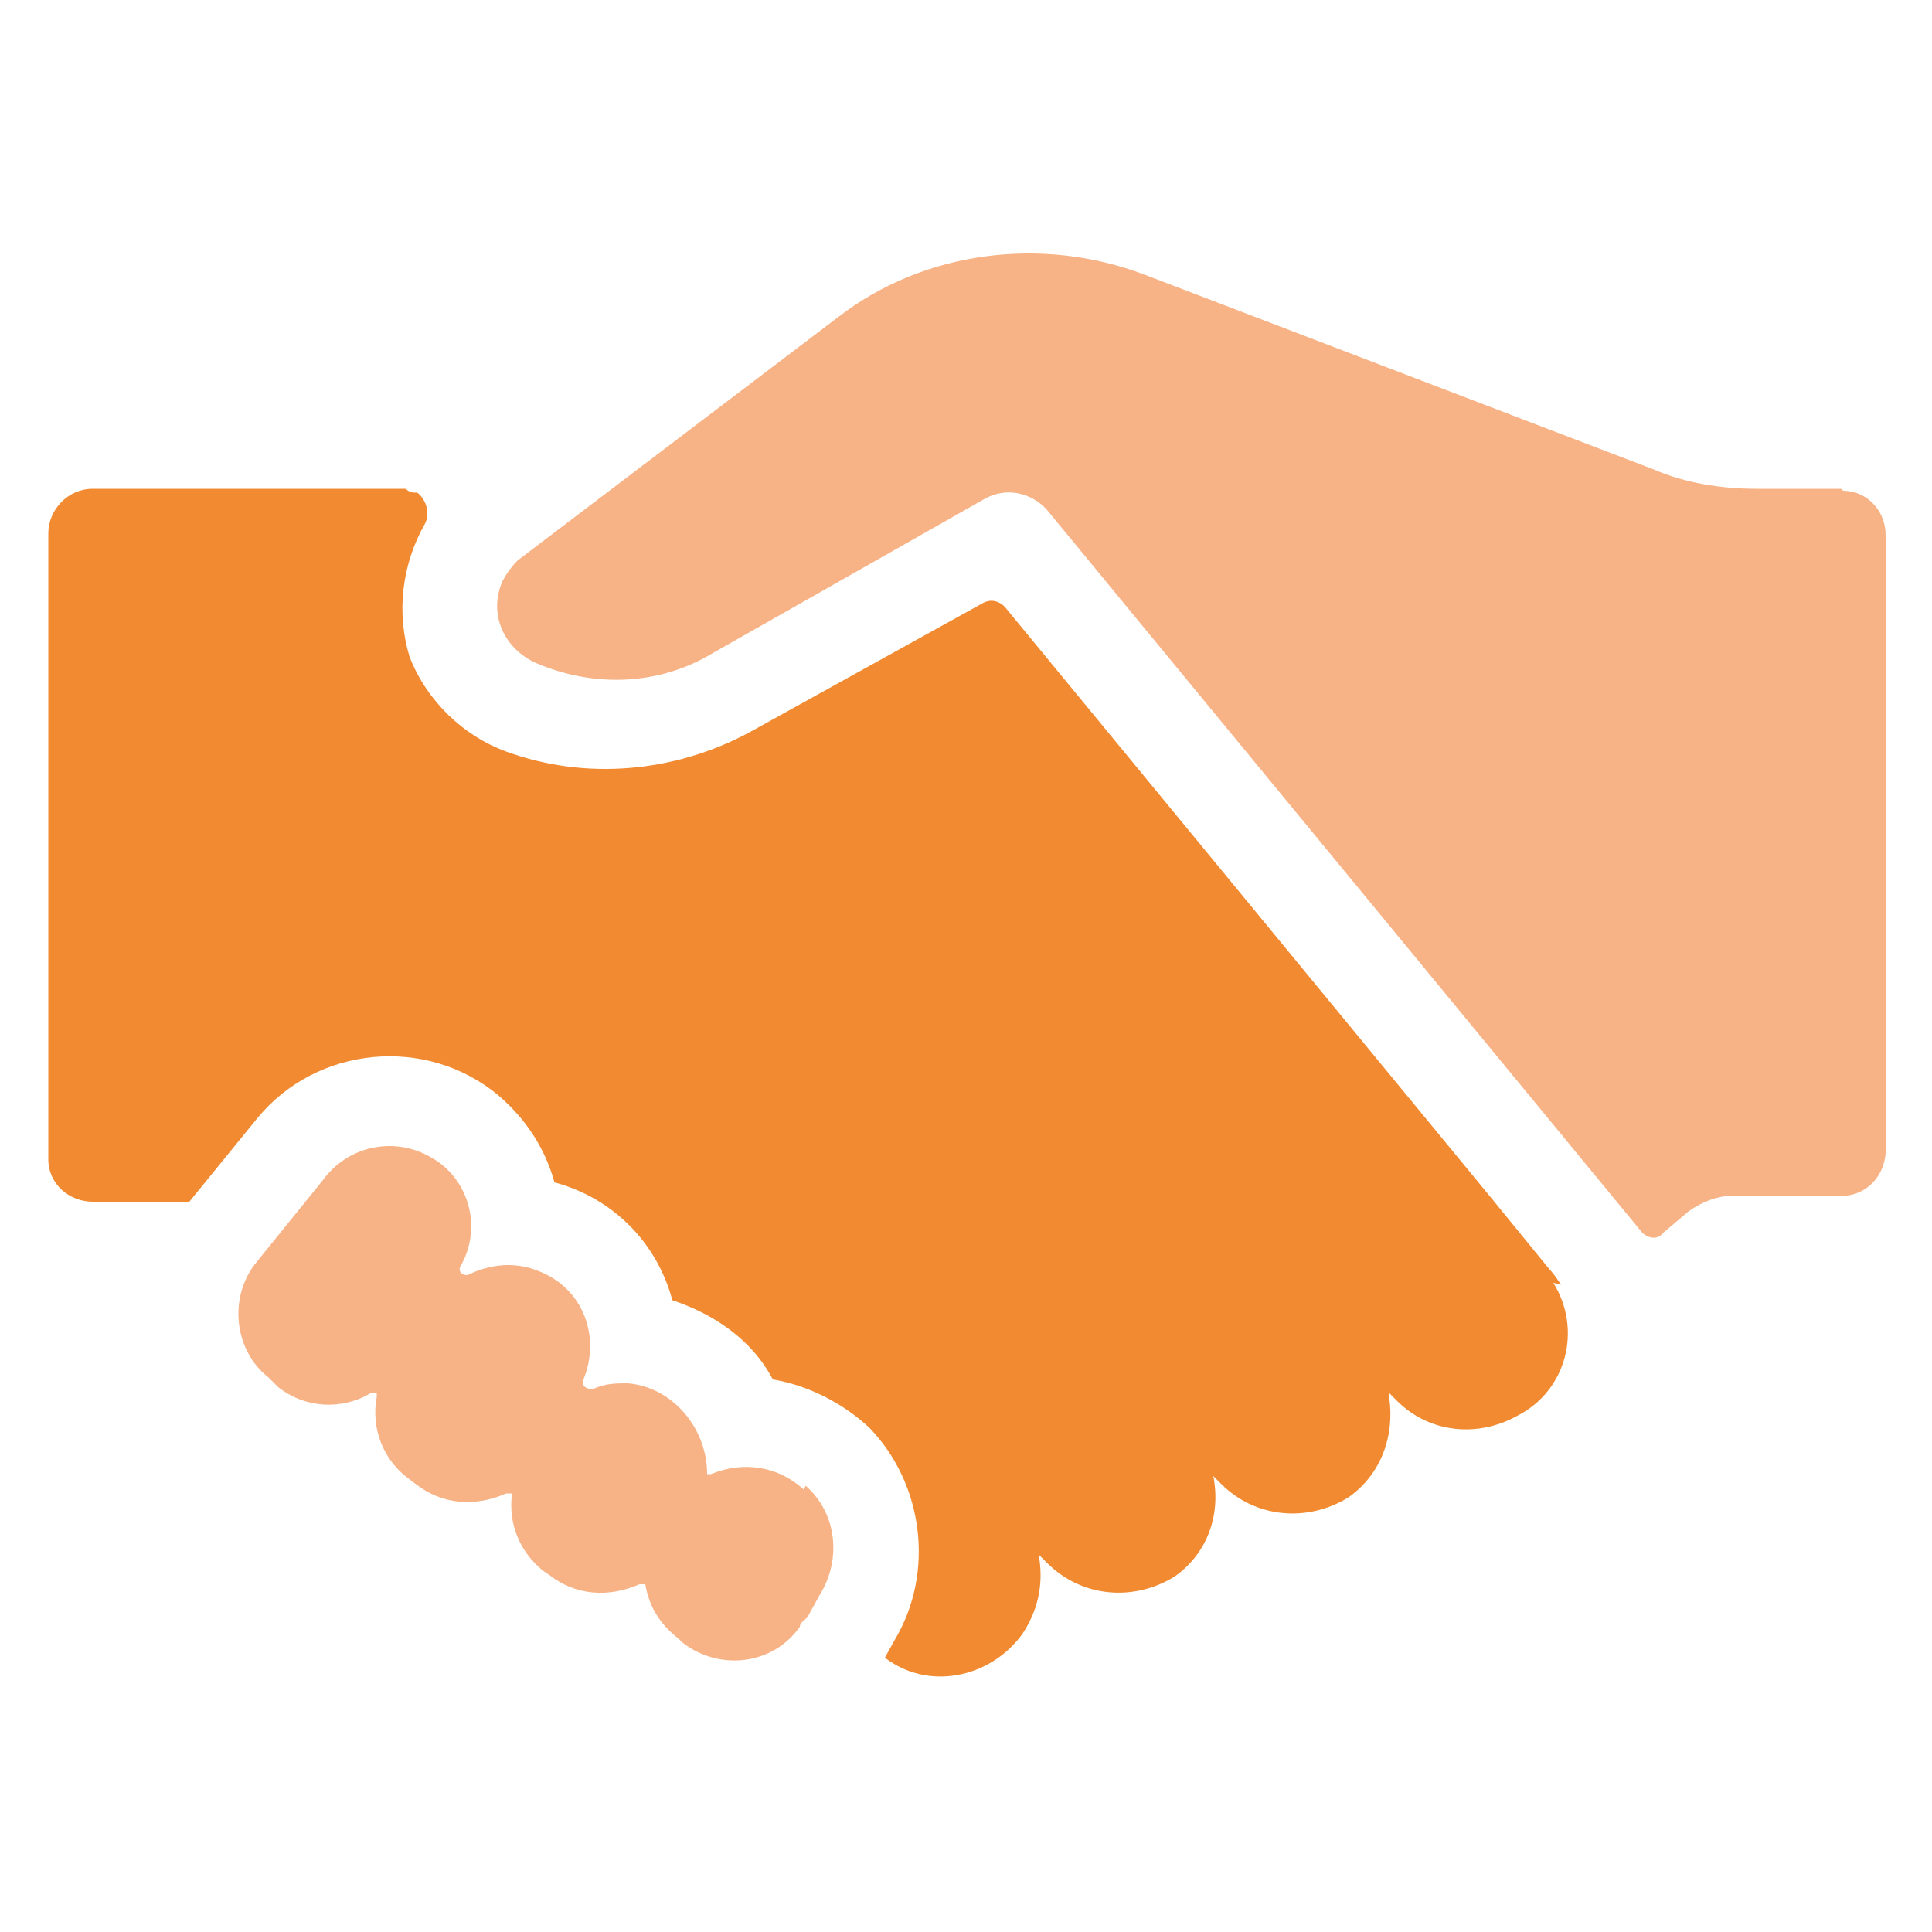
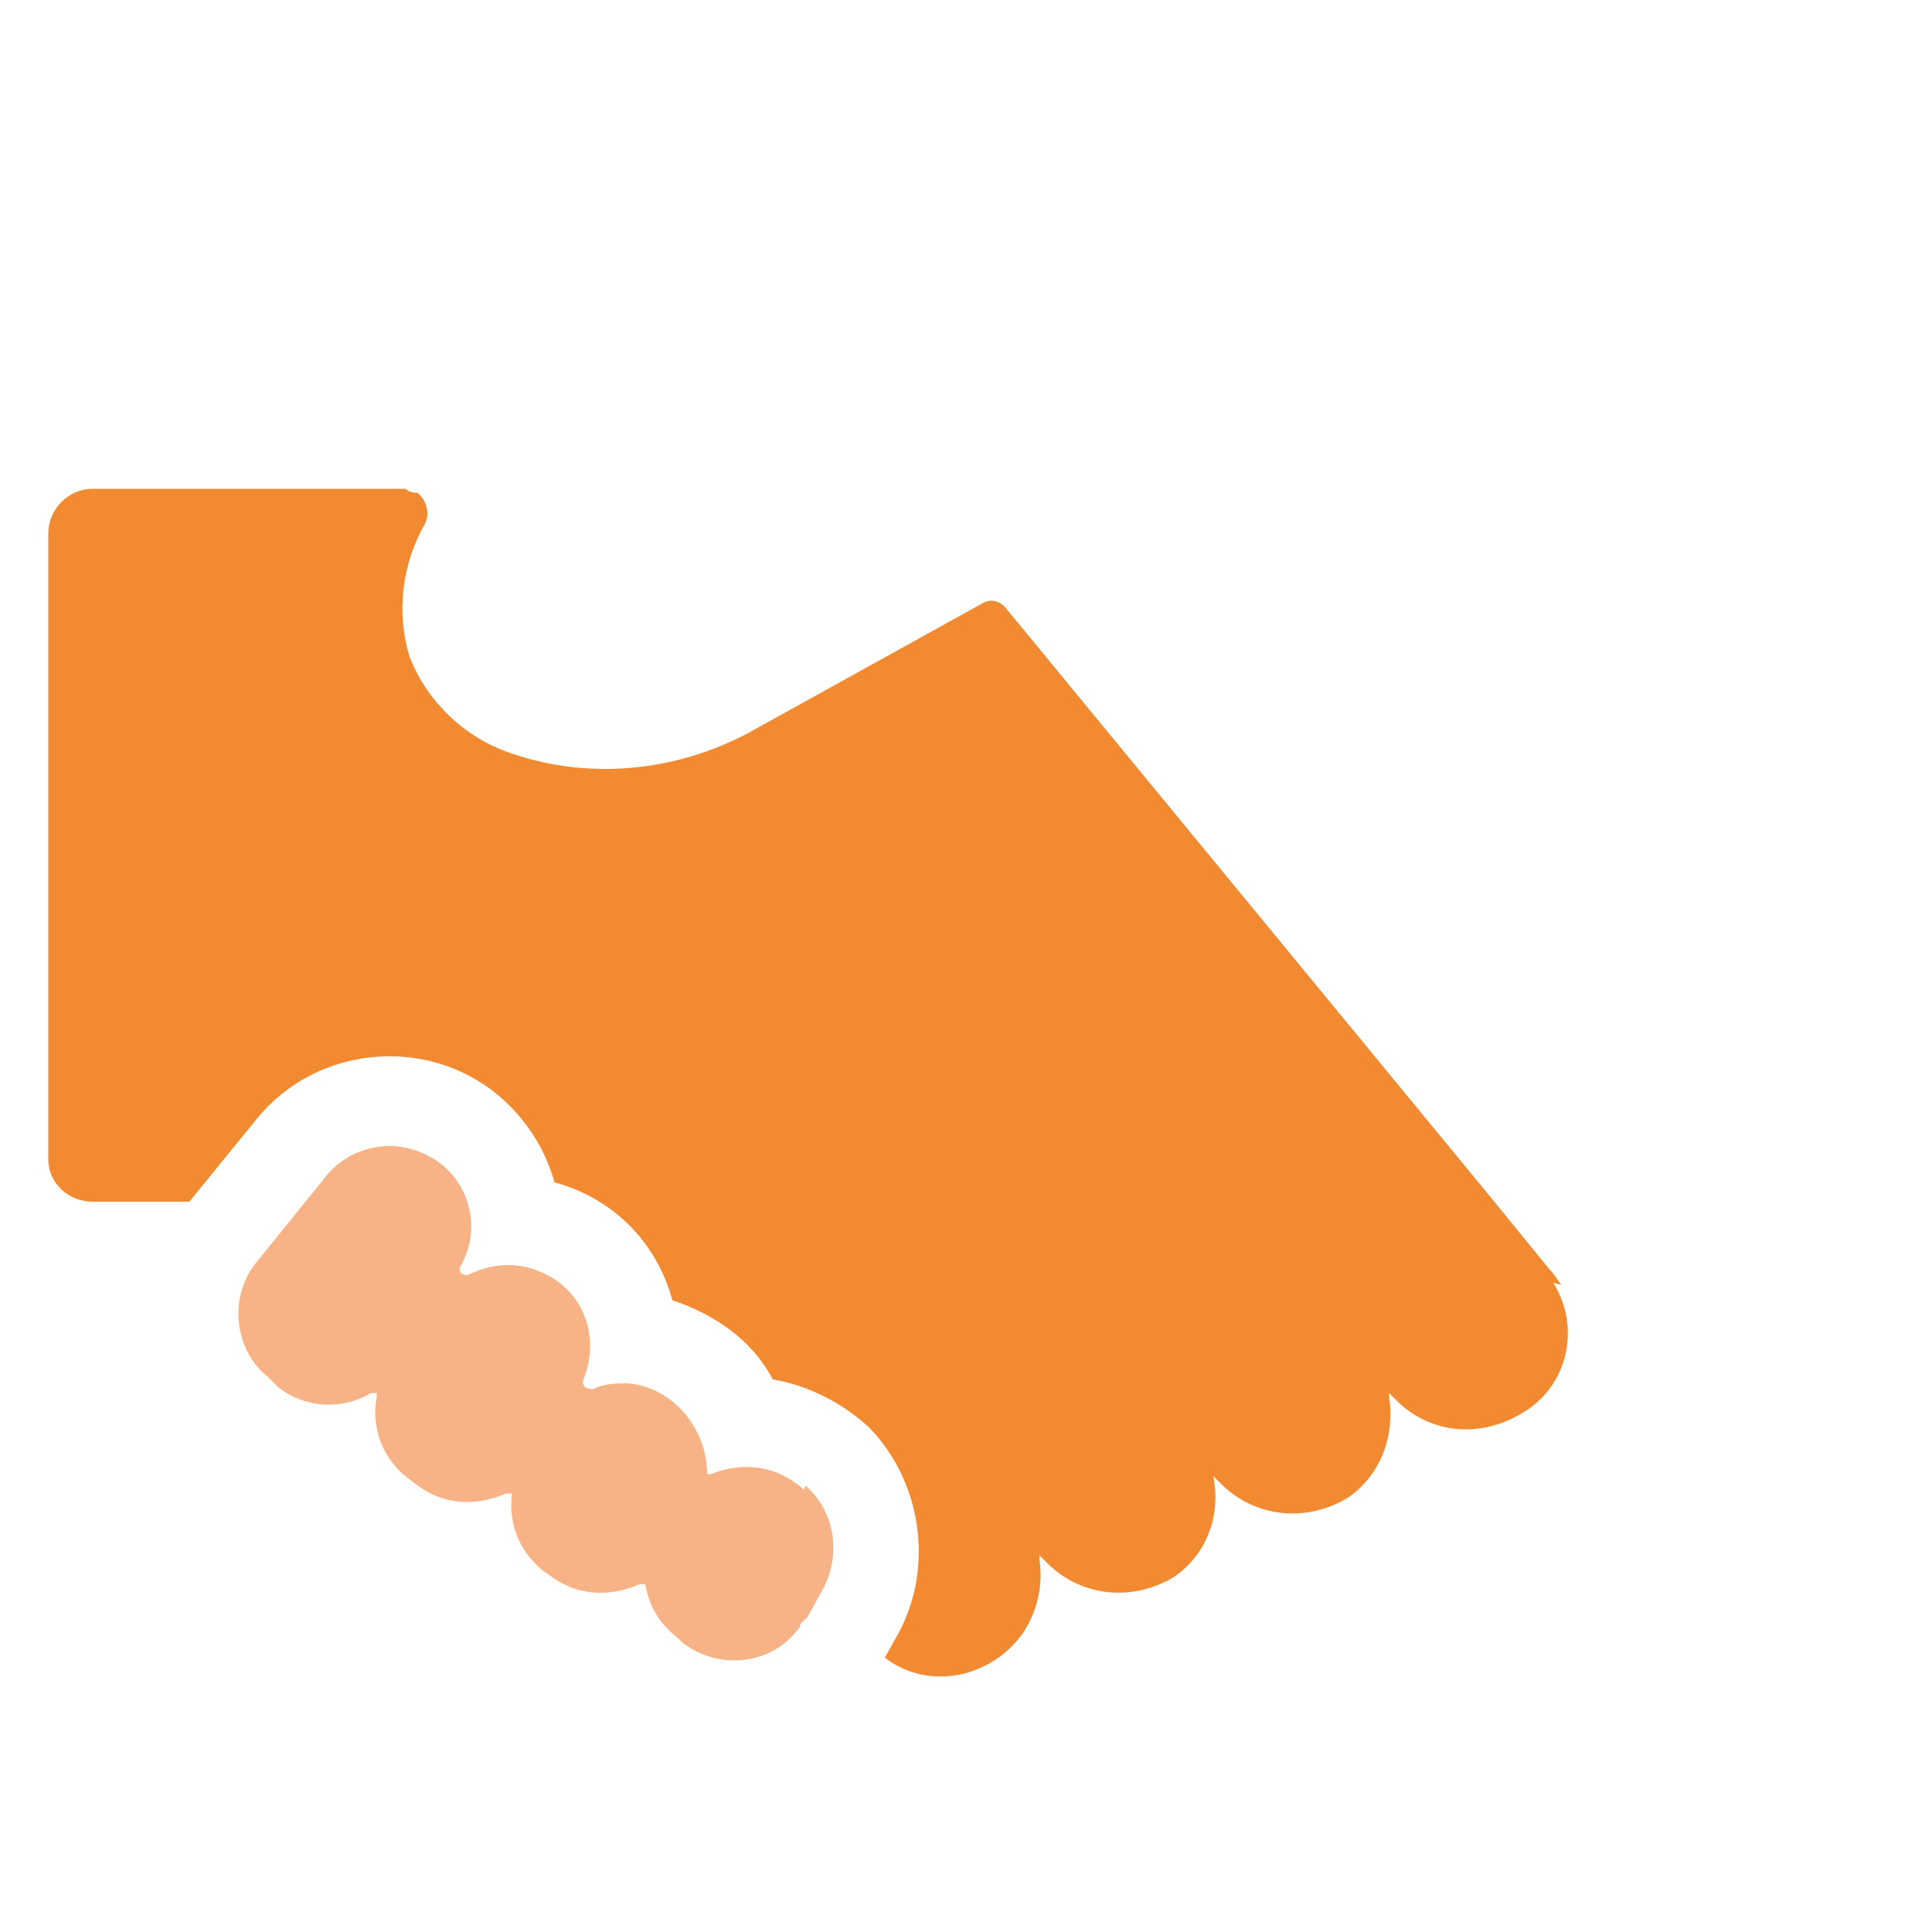
<svg xmlns="http://www.w3.org/2000/svg" id="Layer_1" version="1.1" viewBox="0 0 100 100">
  <defs>
    <style>
      .st0 {
        fill: #f18a31;
      }

      .st1 {
        fill: #f7b386;
      }
    </style>
  </defs>
  <path class="st1" d="M41.6,77.1c-1.3-1.2-3.1-1.5-4.8-.8h-.2c0-2.4-1.8-4.5-4.1-4.7-.6,0-1.2,0-1.8.3-.7,0-.5-.5-.5-.5.9-2.2,0-4.7-2.3-5.6-1.2-.5-2.5-.4-3.7.2-.5,0-.4-.4-.4-.4,1.2-2,.5-4.6-1.5-5.7-1.9-1.1-4.3-.6-5.6,1.2l-3.4,4.2c-1.5,1.8-1.2,4.6.6,6h0c0,0,.5.5.5.5,1.4,1.1,3.3,1.2,4.8.3,0,0,.2,0,.3,0v.2c-.3,1.6.3,3.2,1.6,4.2l.4.3c1.4,1.1,3.1,1.2,4.7.5,0,0,.2,0,.3,0h0c-.2,1.6.4,3,1.6,4l.3.2c1.4,1.1,3.1,1.2,4.7.5,0,0,.3,0,.3,0h0c.2,1.2.8,2.1,1.7,2.8l.2.2c1.9,1.5,4.7,1.2,6.1-.8,0-.2.2-.3.4-.5l.6-1.1c1.2-1.9.9-4.3-.7-5.7Z" />
  <path class="st0" d="M80.8,66.5c-.2-.3-.4-.6-.6-.8l-3.1-3.8-25.1-30.5c-.3-.3-.7-.4-1.1-.2l-12.1,6.7c-3.9,2.1-8.5,2.5-12.6,1-2.2-.8-4.1-2.6-5-4.9-.7-2.3-.4-4.8.8-6.9.3-.6,0-1.3-.4-1.6-.2,0-.4,0-.6-.2H4.8c-1.3,0-2.3,1.1-2.3,2.3v32.4c0,1.3,1.1,2.2,2.3,2.2h5l3.5-4.3c3.1-3.8,8.8-4.3,12.5-1.2,1.4,1.2,2.4,2.7,2.9,4.5,3,.8,5.3,3.1,6.1,6.1,2.1.7,4.1,2,5.2,4.1,1.8.3,3.6,1.2,5,2.5,2.8,2.9,3.4,7.5,1.3,11l-.5.9c2.2,1.7,5.4,1.1,7.1-1.2.8-1.2,1.1-2.5.9-3.9v-.2h0l.4.4c1.8,1.8,4.5,2,6.6.7,1.7-1.2,2.4-3.2,2-5.2h0c0,0,0,0,0,0l.4.4c1.8,1.8,4.5,2,6.6.7,1.7-1.2,2.4-3.2,2.1-5.2v-.2h0l.4.4c1.7,1.7,4.2,1.9,6.2.8,2.6-1.3,3.4-4.5,1.9-6.9Z" />
-   <path class="st1" d="M95.3,25.3h-4.4c-1.8,0-3.7-.3-5.3-1l-26.4-10.1c-5.3-2-11.4-1.2-15.8,2.2l-16.6,12.6c-.3.3-.6.7-.8,1.1-.7,1.6,0,3.4,1.7,4.2,3,1.3,6.4,1.2,9.2-.5l14.1-8c1.1-.6,2.4-.3,3.2.6l30.8,37.4c.3.3.8.4,1.1,0l1.3-1.1c.7-.5,1.5-.8,2.2-.8h5.7c1.3,0,2.2-1,2.3-2.2V27.7c0-1.3-1-2.3-2.2-2.3Z" />
</svg>